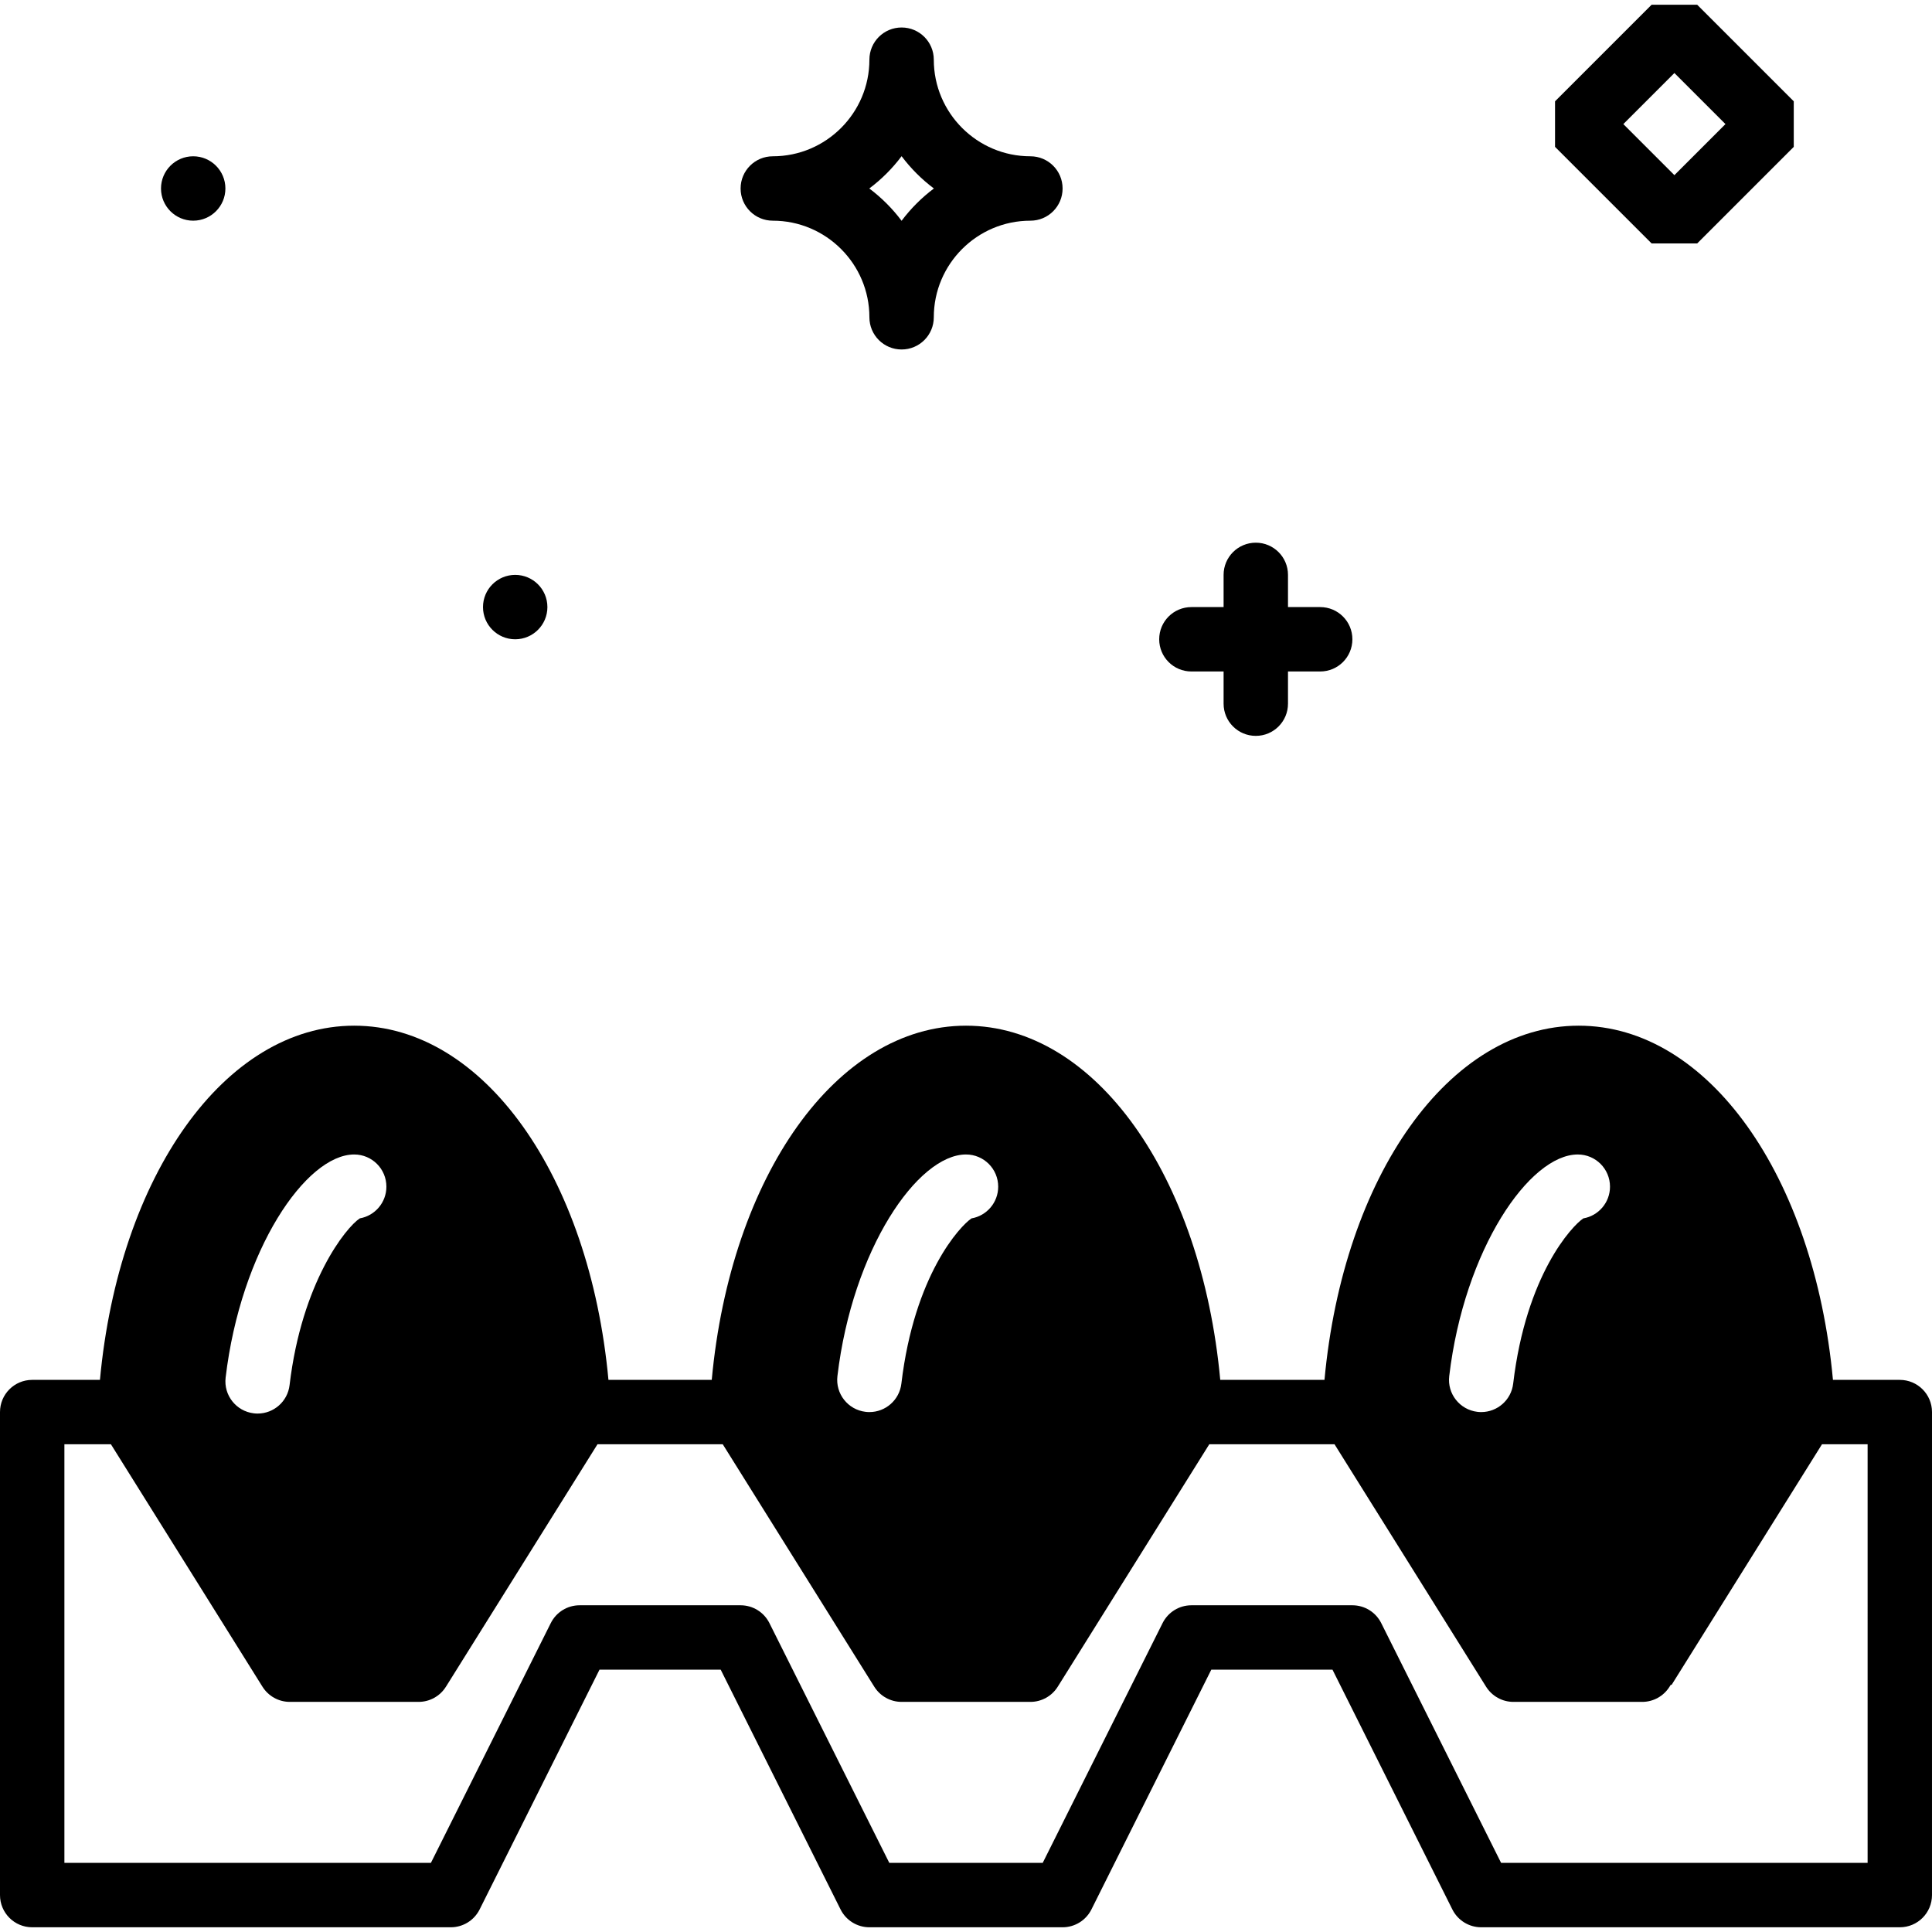
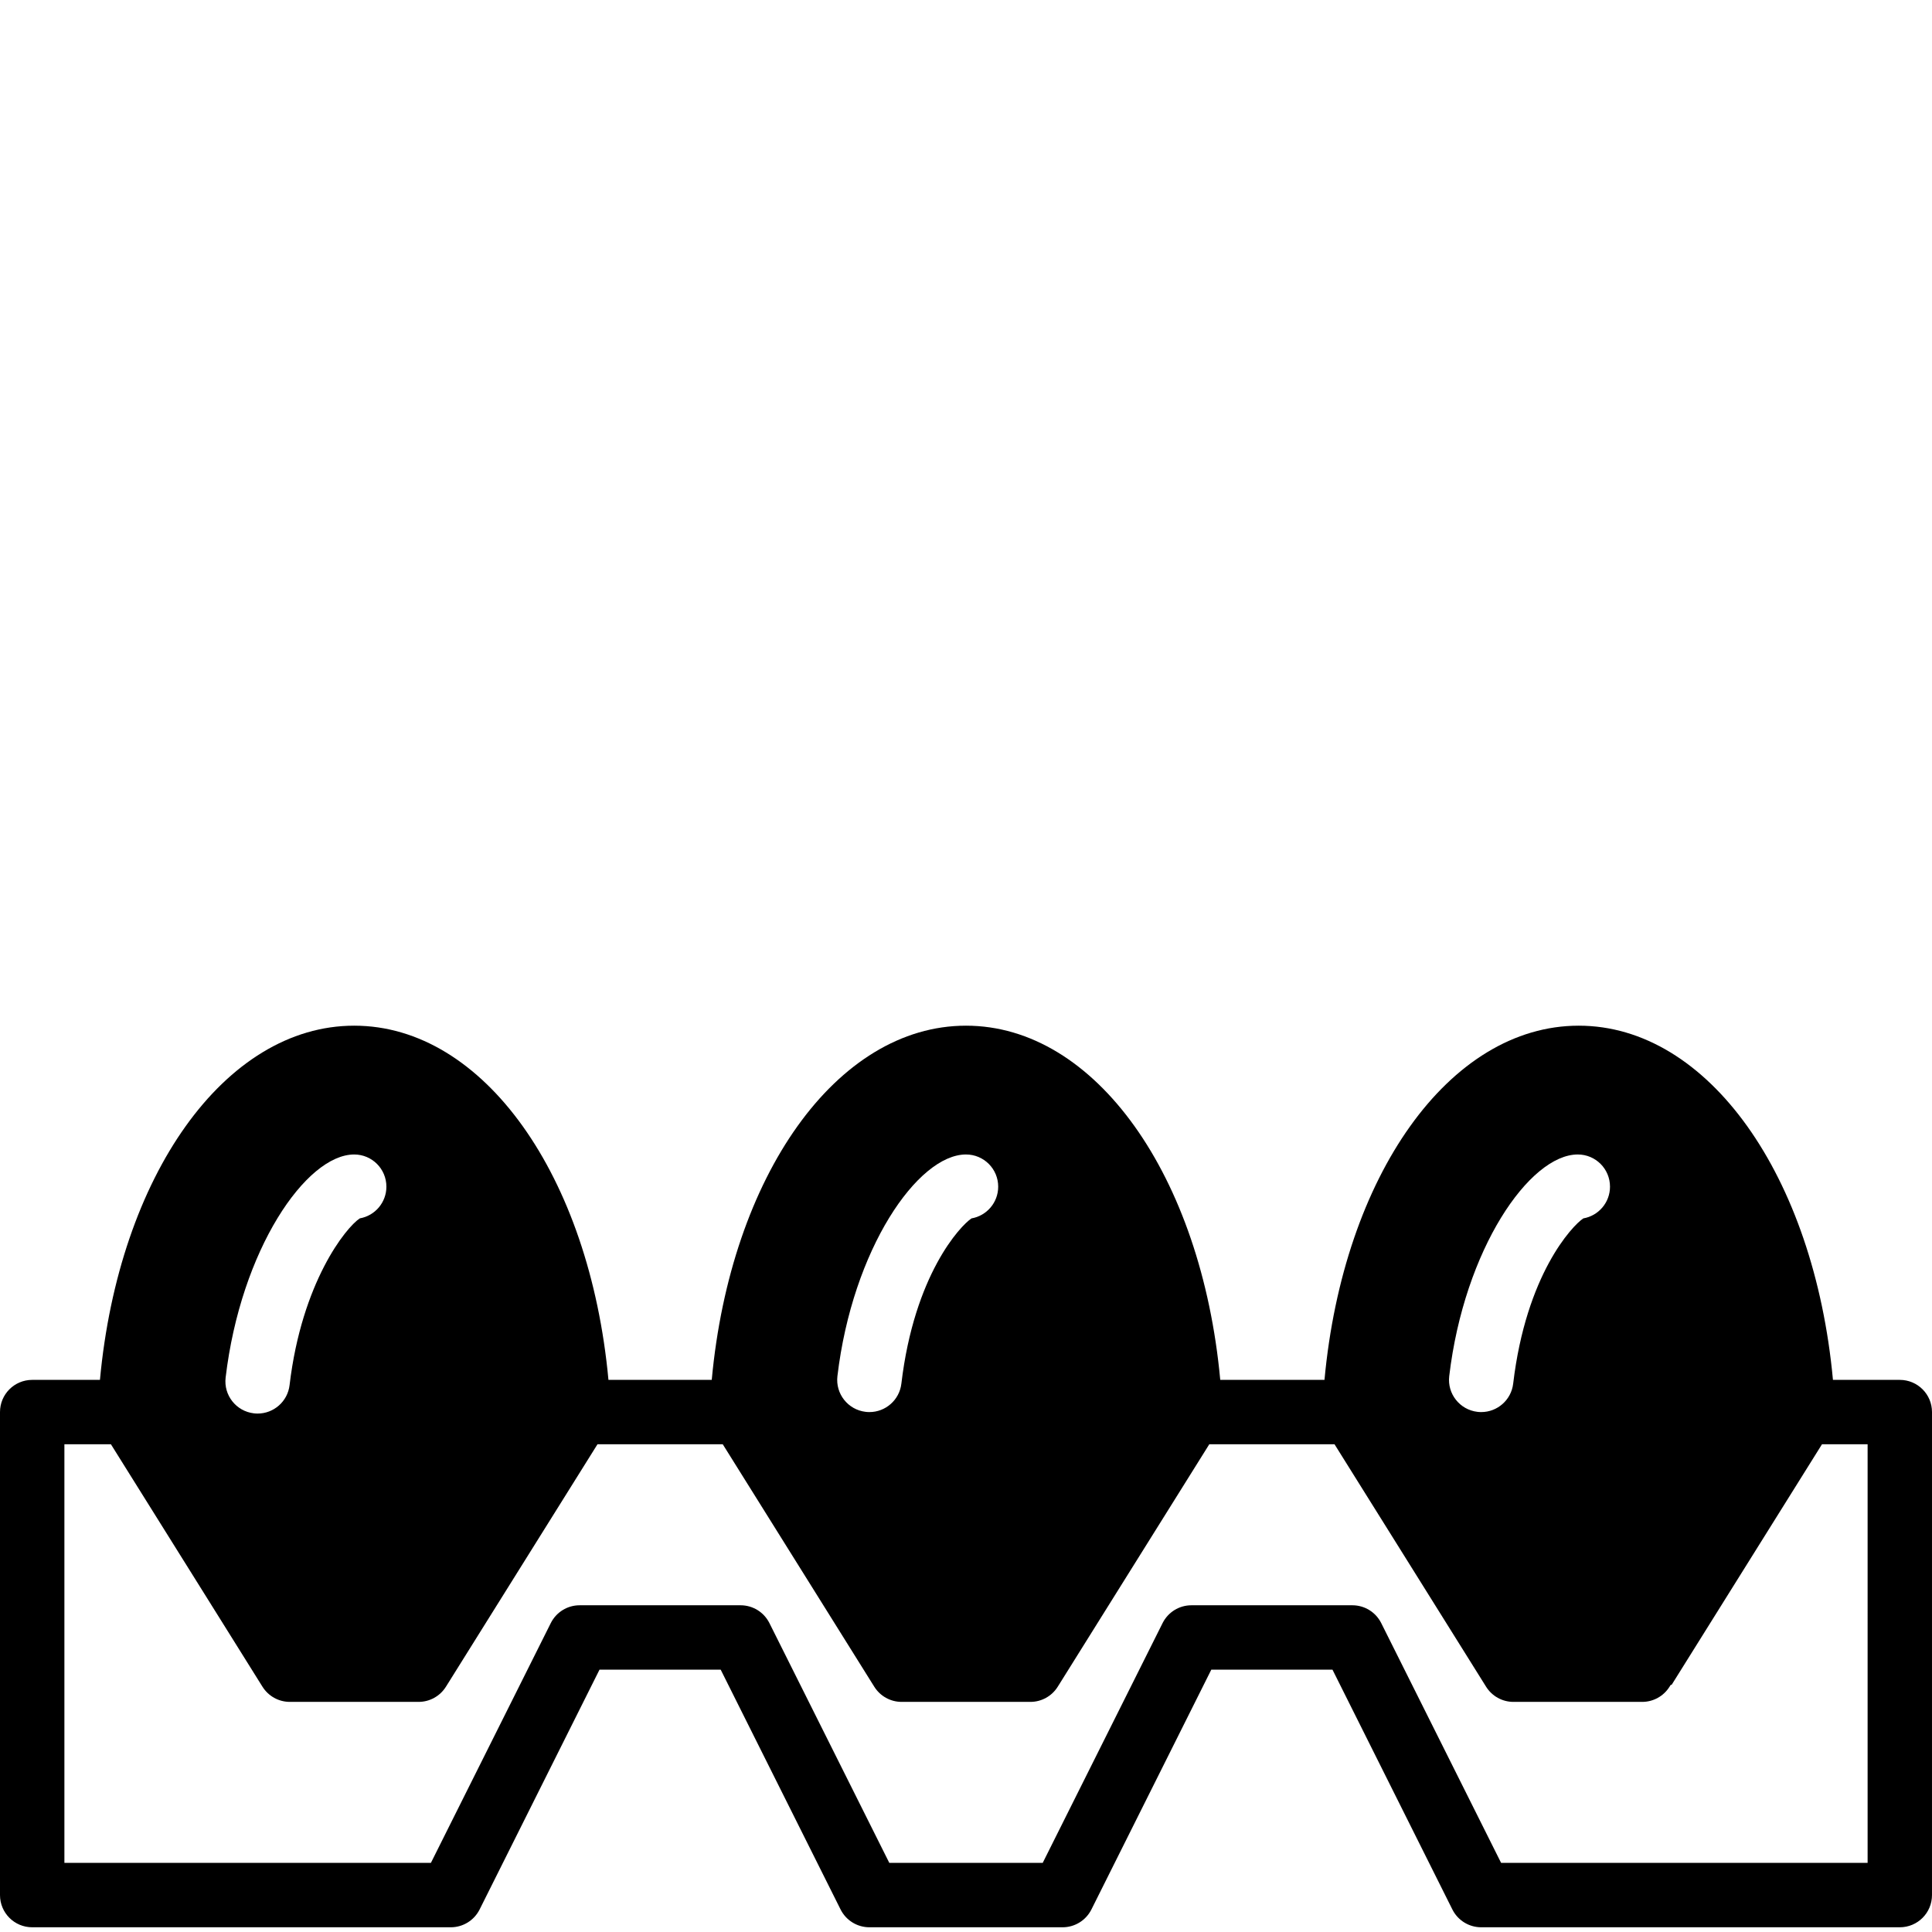
<svg xmlns="http://www.w3.org/2000/svg" fill="#000000" height="800px" width="800px" version="1.1" id="Layer_1" viewBox="0 0 503.607 503.607" xml:space="preserve">
  <g>
    <g>
      <g>
        <path d="M495.213,359.688h-17.425c-4.927-53.181-32.533-92.328-66.275-92.328s-61.348,39.147-66.266,92.328h-27.17     c-4.927-53.181-32.533-92.328-66.275-92.328s-61.356,39.147-66.275,92.328h-26.926c-4.927-53.181-32.533-92.328-66.275-92.328     s-61.348,39.147-66.275,92.328H8.393c-4.642,0-8.393,3.752-8.393,8.393v125.902c0,4.642,3.752,8.393,8.393,8.393h109.115     c3.181,0,6.085-1.796,7.512-4.642l31.249-62.506h31.593l31.249,62.506c1.427,2.845,4.331,4.642,7.512,4.642h50.361     c3.181,0,6.085-1.796,7.512-4.642l31.249-62.506h31.593l31.249,62.506c1.427,2.845,4.331,4.642,7.512,4.642h109.115     c4.642,0,8.393-3.752,8.393-8.393V368.081C503.607,363.44,499.855,359.688,495.213,359.688z M377.764,358.706     c3.92-33.07,20.925-57.772,33.515-57.772c4.642,0,8.393,3.752,8.393,8.393c0,4.146-3.005,7.588-6.958,8.268     c-2.921,1.931-14.915,14.672-18.281,43.075c-0.504,4.272-4.13,7.411-8.326,7.411c-0.327,0-0.663-0.017-0.99-0.059     C380.508,367.477,377.218,363.306,377.764,358.706z M218.288,358.706c3.92-33.07,20.925-57.772,33.515-57.772     c4.642,0,8.393,3.752,8.393,8.393c0,4.146-3.005,7.588-6.958,8.268c-2.921,1.931-14.915,14.672-18.281,43.075     c-0.504,4.272-4.13,7.411-8.326,7.411c-0.327,0-0.663-0.017-0.99-0.059C221.033,367.477,217.743,363.306,218.288,358.706z      M58.813,359.092c3.945-33.288,20.95-58.158,33.515-58.158c4.642,0,8.393,3.752,8.393,8.393c0,4.13-2.988,7.571-6.925,8.259     c-3.609,2.342-15.133,16.636-18.314,43.47c-0.504,4.272-4.13,7.411-8.326,7.411c-0.327,0-0.663-0.017-0.99-0.059     C61.557,367.863,58.267,363.692,58.813,359.092z M486.82,485.59h-95.534l-31.249-62.506c-1.427-2.845-4.331-4.642-7.512-4.642     h-41.967c-3.181,0-6.085,1.796-7.512,4.642l-31.249,62.506H231.81l-31.249-62.506c-1.427-2.845-4.331-4.642-7.512-4.642h-41.967     c-3.181,0-6.085,1.796-7.512,4.642l-31.249,62.506H16.787V376.475h12.129l27.178,43.478l11.986,19.179l0.344,0.546     c1.536,2.451,4.222,3.945,7.118,3.945h33.574c2.896,0,5.582-1.494,7.118-3.945l0.344-0.546l11.986-19.179l27.178-43.478h32.659     l39.155,62.657h0.008l0.336,0.546c1.536,2.451,4.222,3.945,7.118,3.945h33.574c2.896,0,5.582-1.494,7.118-3.945l0.344-0.546     l11.986-19.179l27.178-43.478h32.651l39.508,63.203c1.536,2.451,4.222,3.945,7.118,3.945h33.574c2.896,0,5.582-1.494,7.118-3.945     l0.277-0.445l0.302-0.101l39.164-62.657h11.893V485.59z" />
-         <path d="M442.393,63.459l25.18-25.18V26.41l-25.18-25.18h-11.868l-25.18,25.18v11.868l25.18,25.18H442.393z M436.459,19.033     l13.312,13.312l-13.312,13.312l-13.312-13.312L436.459,19.033z" />
-         <path d="M201.443,57.525c13.883,0,25.18,11.298,25.18,25.18c0,4.642,3.752,8.393,8.393,8.393c4.642,0,8.393-3.752,8.393-8.393     c0-13.883,11.298-25.18,25.18-25.18c4.642,0,8.393-3.752,8.393-8.393c0-4.642-3.752-8.393-8.393-8.393     c-13.883,0-25.18-11.298-25.18-25.18c0-4.642-3.752-8.393-8.393-8.393c-4.642,0-8.393,3.752-8.393,8.393     c0,13.883-11.298,25.18-25.18,25.18c-4.642,0-8.393,3.752-8.393,8.393C193.049,53.773,196.801,57.525,201.443,57.525z      M235.016,40.713c2.392,3.19,5.229,6.026,8.419,8.419c-3.19,2.392-6.026,5.229-8.419,8.419c-2.392-3.189-5.229-6.026-8.419-8.419     C229.787,46.739,232.624,43.902,235.016,40.713z" />
-         <path d="M310.557,175.032h8.393v8.393c0,4.642,3.752,8.393,8.393,8.393c4.642,0,8.393-3.752,8.393-8.393v-8.393h8.393     c4.642,0,8.393-3.752,8.393-8.393c0-4.642-3.752-8.393-8.393-8.393h-8.393v-8.393c0-4.642-3.752-8.393-8.393-8.393     c-4.642,0-8.393,3.752-8.393,8.393v8.393h-8.393c-4.642,0-8.393,3.752-8.393,8.393     C302.164,171.28,305.916,175.032,310.557,175.032z" />
-         <circle cx="134.295" cy="158.245" r="8.393" />
-         <circle cx="50.361" cy="49.131" r="8.393" />
      </g>
    </g>
  </g>
</svg>